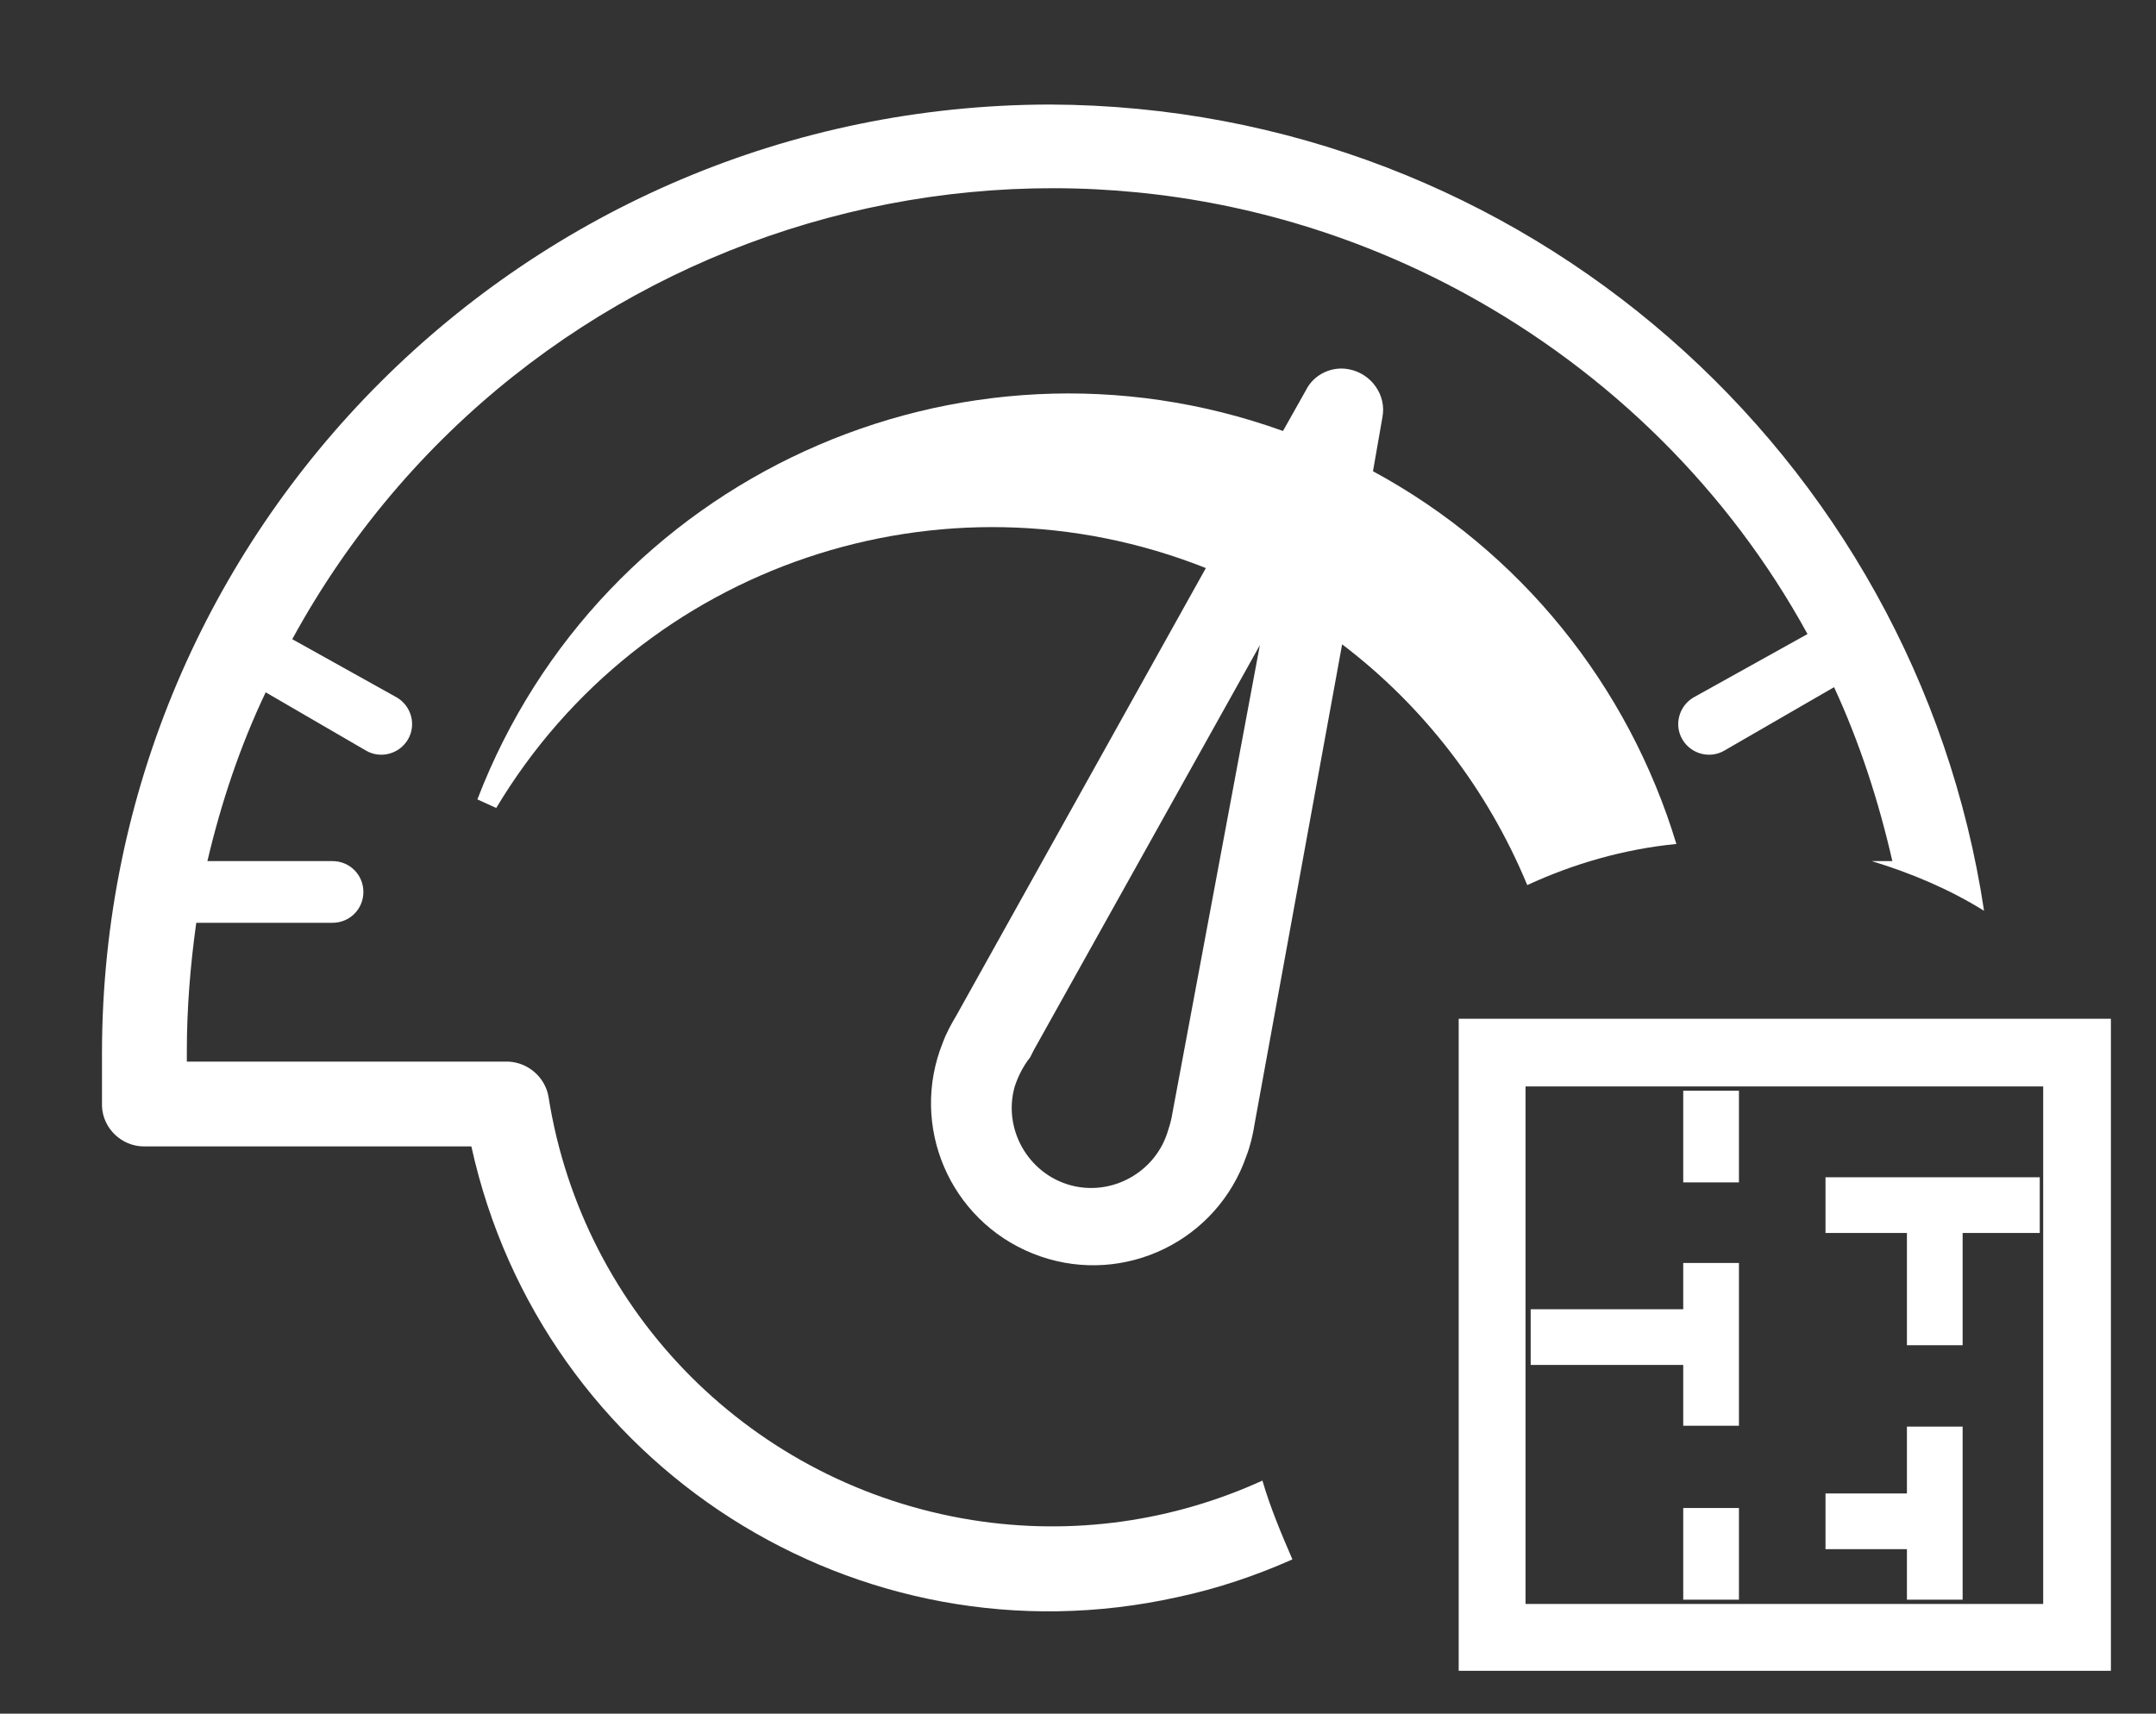
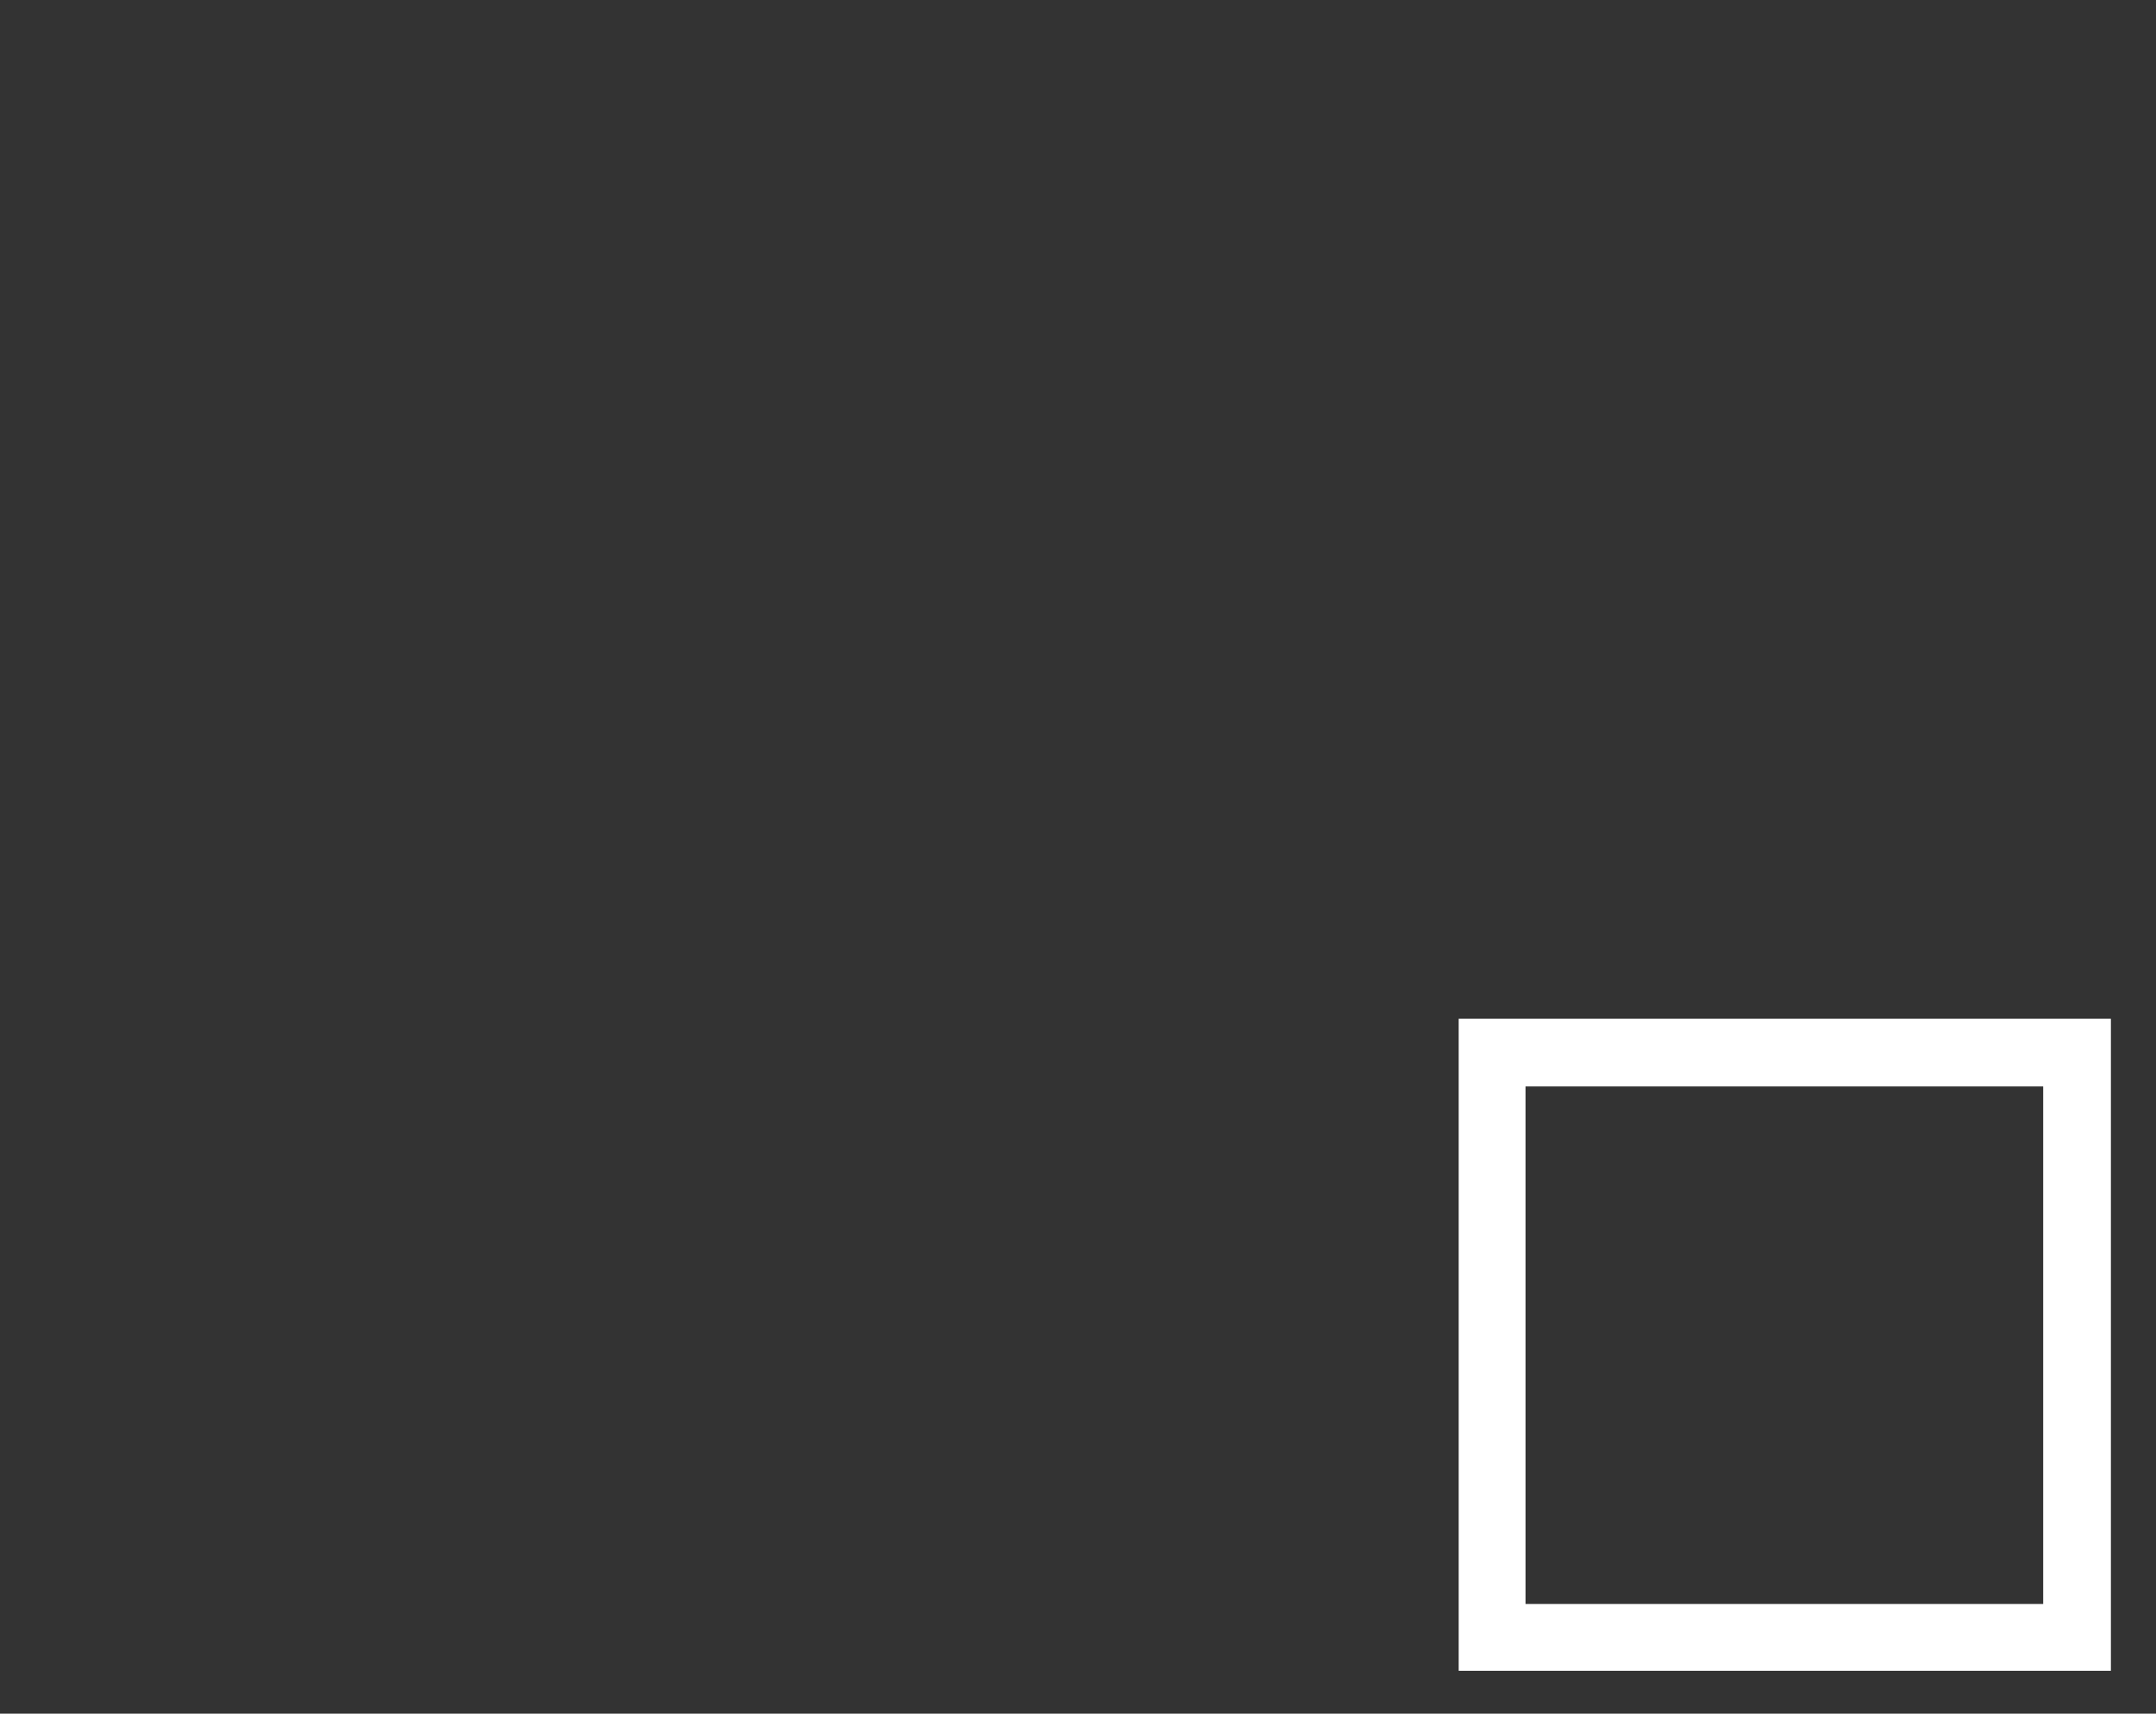
<svg xmlns="http://www.w3.org/2000/svg" t="1745893037692" class="icon" viewBox="0 0 1288 1024" version="1.1" p-id="21039" width="161" height="128">
  <rect x="0" y="0" width="1288" height="1024" fill="#333333" stroke="none" />
-   <path d="M754.176 884.736c-52.736 24.064-112.64 33.28-173.568 23.552-130.56-20.992-232.448-122.88-252.928-252.928-2.048-11.776-12.288-20.48-24.064-20.992H111.616v-6.144c0-25.6 2.048-51.2 5.632-76.8h81.408c10.24 0 18.432-8.192 18.432-18.432s-8.192-18.432-18.432-18.432H123.904c8.192-34.816 19.456-68.608 34.816-100.864l59.904 34.816c8.704 5.12 19.968 2.048 25.088-6.656 5.12-8.704 2.048-19.968-6.656-25.088l-62.464-34.816c136.704-250.368 450.56-343.04 700.928-206.336 86.016 47.104 157.184 117.248 204.288 203.264l-68.096 37.888c-8.704 5.12-11.776 16.384-6.656 25.088 5.12 8.704 16.384 11.776 25.088 6.656l65.536-37.888c15.36 33.28 26.624 68.096 34.816 103.936h-12.288c23.552 7.168 46.592 16.896 67.072 29.696-40.96-271.872-274.944-480.768-558.08-481.792-312.32 0.512-565.76 253.44-566.272 566.272v32.256c0.512 13.312 11.776 24.064 25.088 24.064H281.6c41.984 190.976 230.912 311.808 421.888 269.312 24.064-5.12 46.592-12.8 68.608-22.528-6.656-15.36-13.312-31.232-17.92-47.104z" p-id="21040" fill="#fff" />
-   <path d="M744.448 691.2c2.56-6.656 4.096-13.312 5.12-19.968l52.224-286.208c49.152 37.376 87.04 87.04 110.592 143.872 27.648-12.8 57.856-21.504 89.088-24.576C972.8 409.6 908.288 329.216 820.224 281.6l5.632-32.256c2.56-13.312-6.656-26.112-19.968-28.672-10.24-2.048-20.992 3.072-25.6 12.288l-13.824 24.576c-193.536-69.632-407.552 28.16-481.28 220.16l11.264 5.12c87.04-145.408 266.752-205.824 423.936-143.36l-148.992 267.264c-3.072 5.12-6.144 10.752-8.192 16.384-19.968 49.664 4.096 105.984 53.76 125.952s105.984-4.096 125.952-53.76c1.024-2.56 1.024-3.072 1.536-4.096z m-44.032-26.112c-0.512 3.584-1.536 7.168-2.56 10.24-7.168 25.088-33.792 39.936-58.88 32.768-25.088-7.168-39.936-33.792-32.768-58.88 2.048-6.144 5.12-12.288 9.216-17.408l2.048-4.096L752.64 385.536l-52.224 279.552z" p-id="21041" fill="#fff" />
  <path d="M871.424 608.768V998.4h389.632v-389.632h-389.632z m349.696 349.696H911.36v-309.248h309.248v309.248z" fill="#fff" p-id="21042" />
-   <path d="M1172.48 736.768V803.84h-33.28v-67.072H1090.56v-33.28h128v33.28h-46.08zM1005.568 901.12h33.28v54.784h-33.28V901.12z m0-85.504h-91.136v-33.28h91.136v-27.648h33.28v97.28h-33.28v-36.352z m0-163.84h33.28V706.56h-33.28v-54.784z m133.632 200.704h33.28v103.424h-33.28v-30.208H1090.56v-33.28h48.64v-39.936z" p-id="21043" fill="#fff" />
</svg>